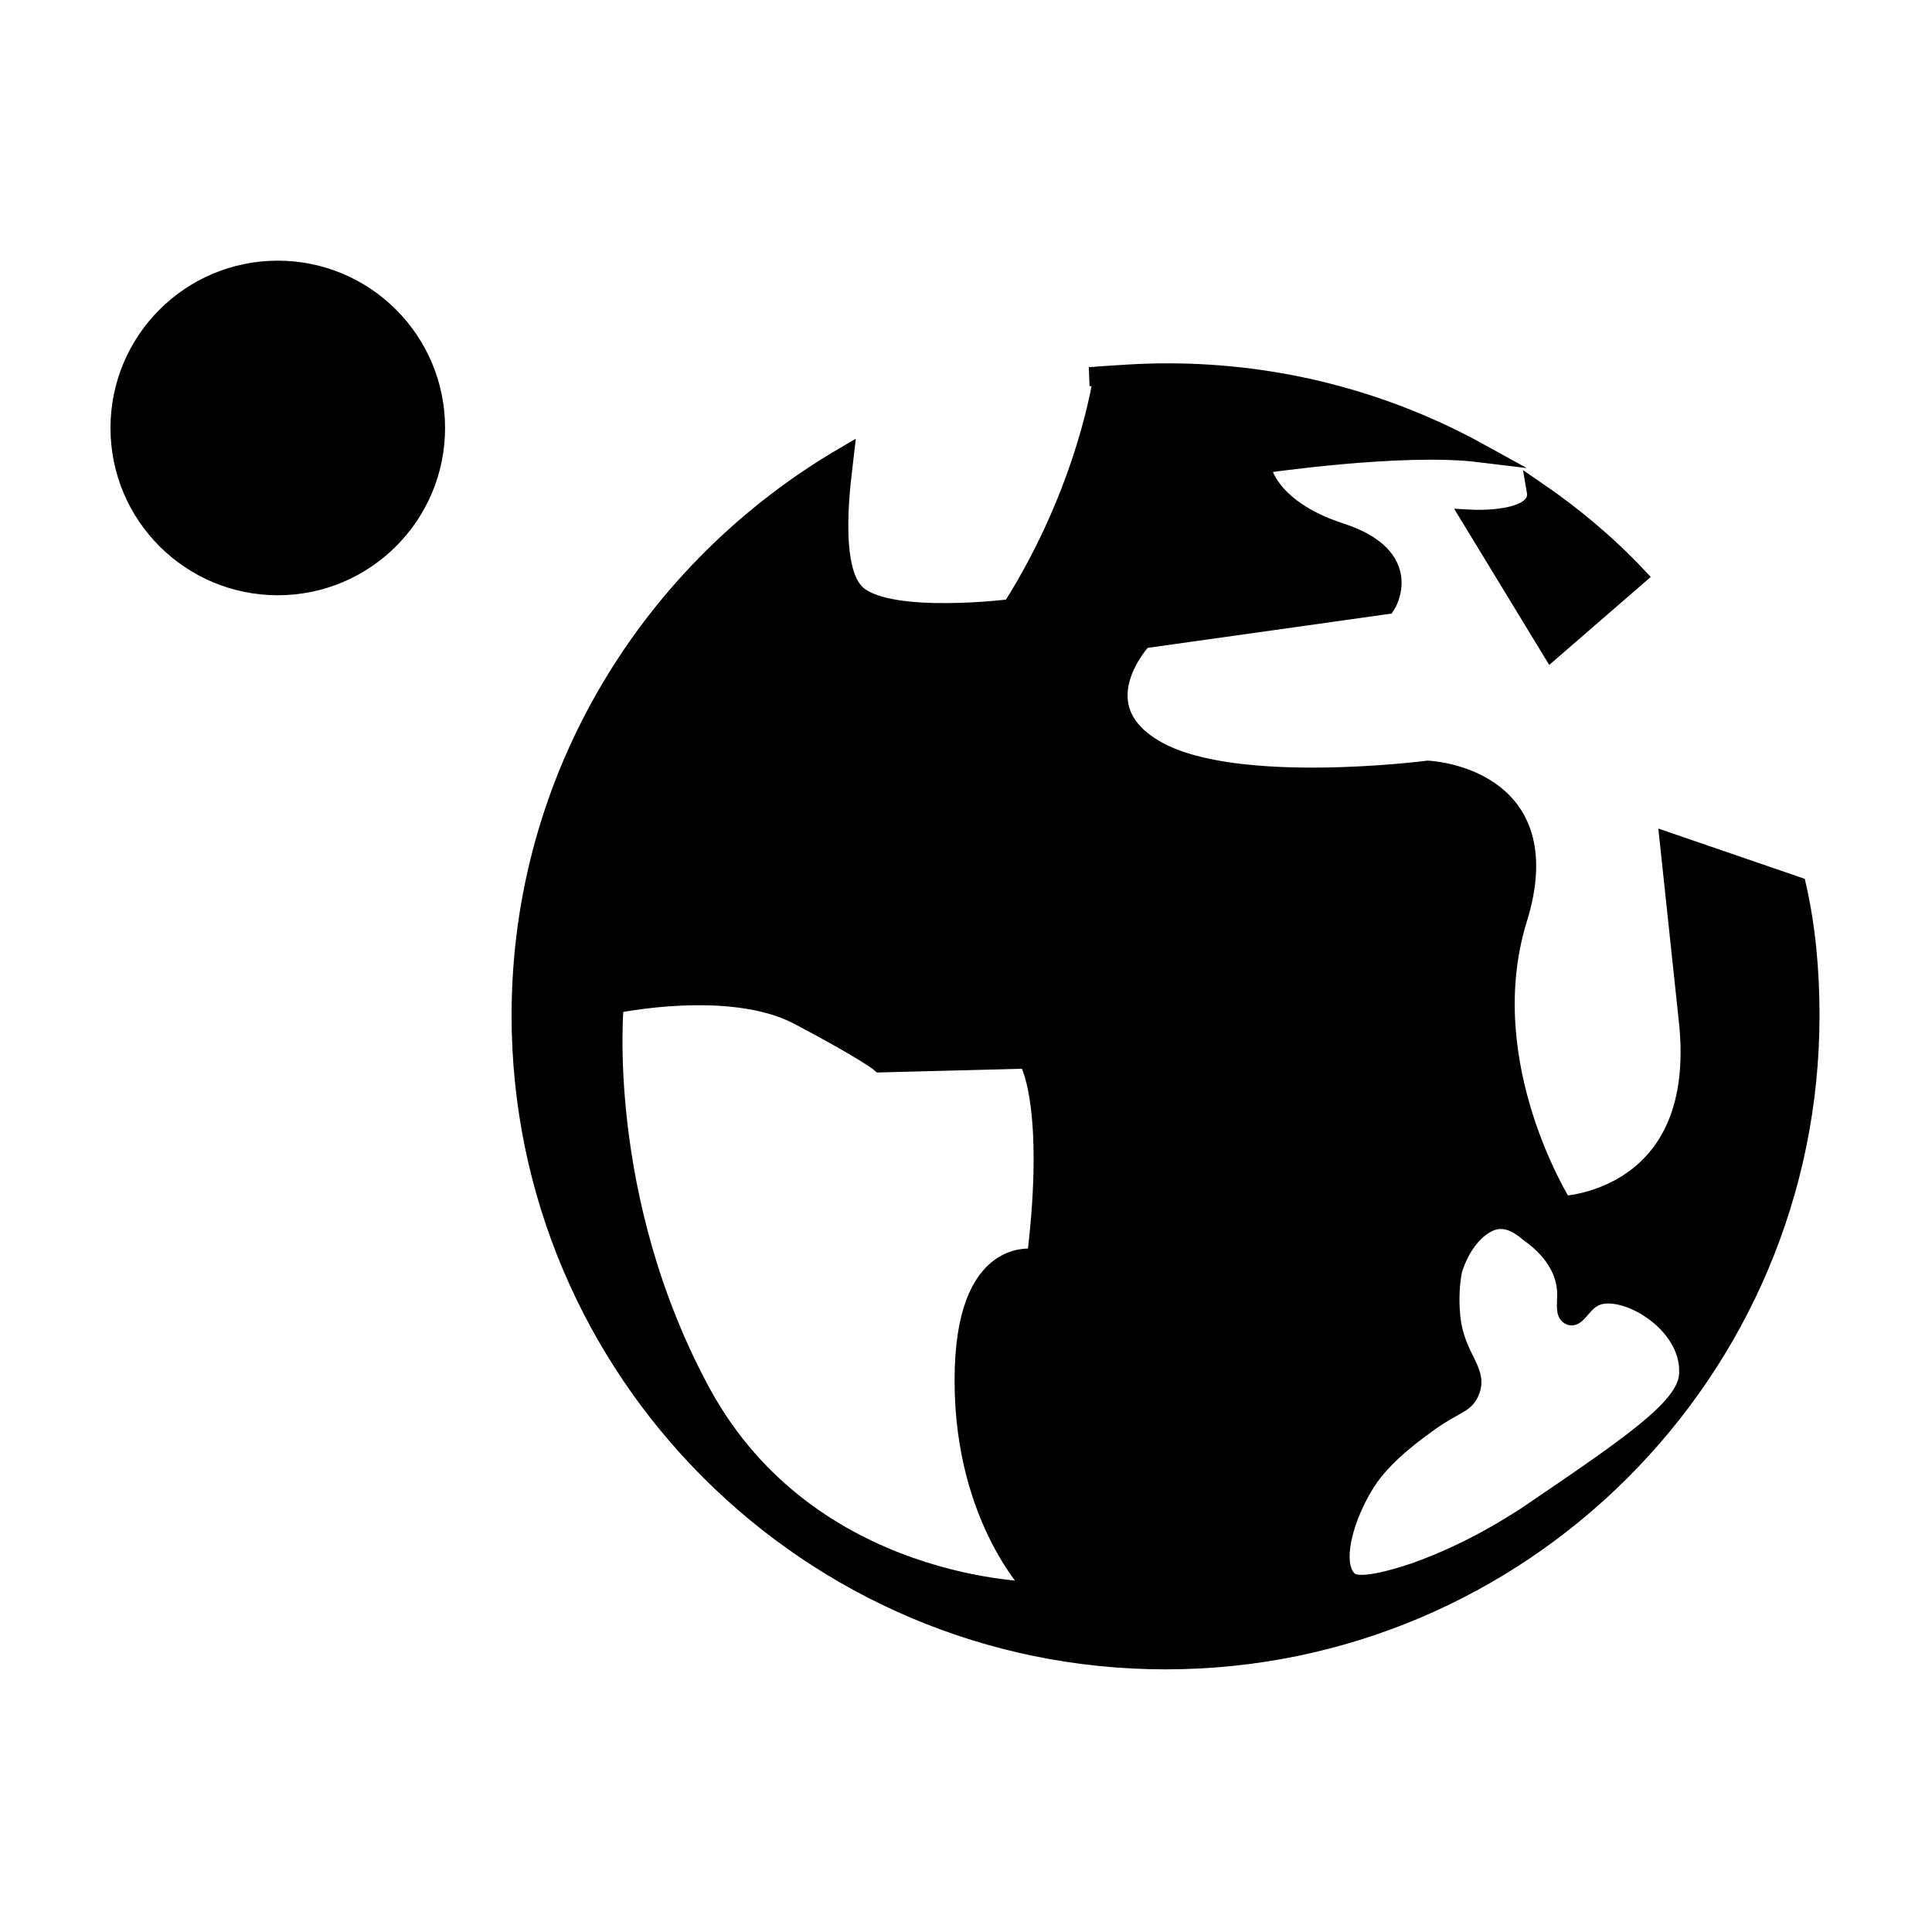
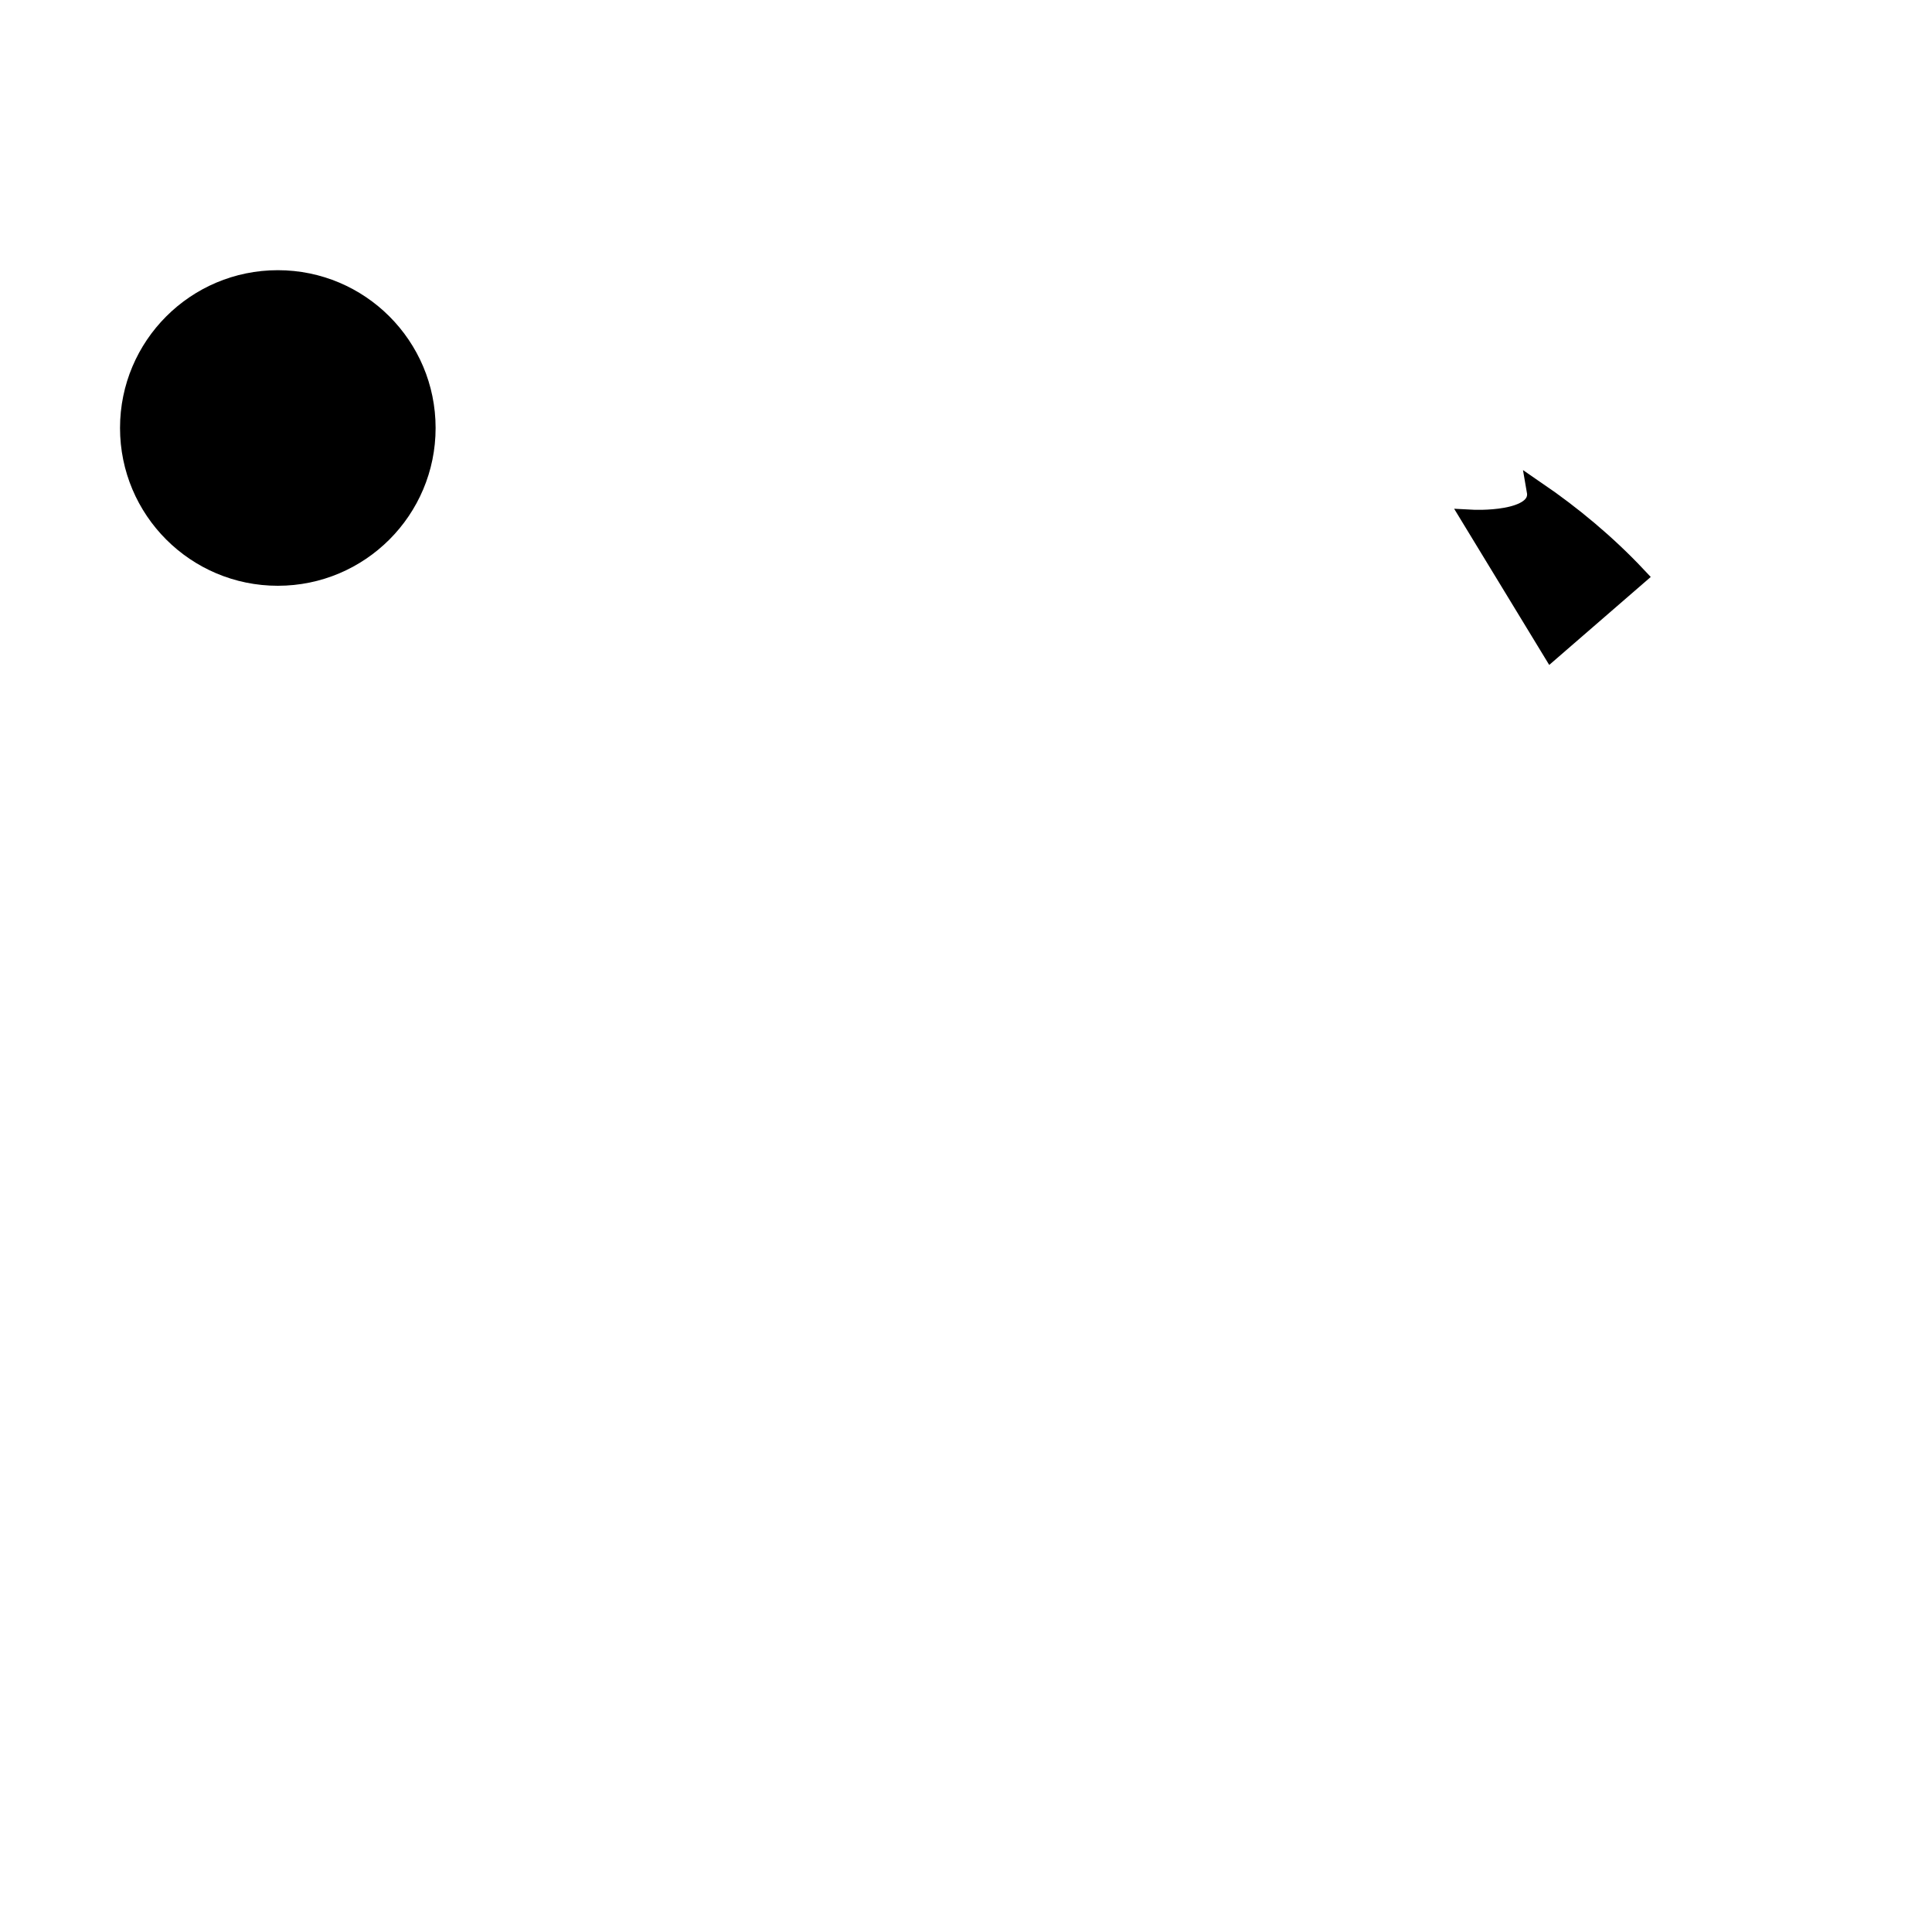
<svg xmlns="http://www.w3.org/2000/svg" width="800px" height="800px" version="1.1" viewBox="144 144 512 512">
  <defs>
    <clipPath id="b">
-       <path d="m210 171h441.9v480.9h-441.9z" />
-     </clipPath>
+       </clipPath>
    <clipPath id="a">
-       <path d="m148.09 148.09h182.91v222.91h-182.91z" />
-     </clipPath>
+       </clipPath>
  </defs>
-   <path d="m586.41 367.25 5.039 47.359c5.039 47.359-33.25 48.871-33.25 48.871s-23.68-37.281-12.09-75.57c12.09-38.289-23.68-39.801-23.68-39.801s-50.383 6.551-71.539-5.039c-21.16-11.586-4.031-29.727-4.031-29.727l64.484-9.07s8.062-12.594-12.09-19.145c-20.152-6.551-21.16-18.137-21.16-18.137s37.281-5.543 57.938-3.023c-24.688-13.602-52.898-21.16-82.625-21.16-7.055 0-13.602 0.504-20.656 1.008h3.527s-4.031 29.727-24.184 61.465c0 0-31.738 4.031-40.809-3.527-8.062-6.551-4.031-32.242-3.527-36.777-50.883 29.727-85.648 84.641-85.648 148.12 0 94.211 76.578 170.79 170.79 170.79 94.211 0 170.79-76.578 170.79-170.79 0-11.586-1.008-23.176-3.527-34.258zm-167.77 110.34s-19.145-4.535-19.145 32.242c0 37.281 19.145 55.922 19.145 55.922s-59.953 0-88.672-52.395c-28.215-51.891-23.176-103.28-23.176-103.28s30.73-6.551 48.871 3.023c18.137 9.574 21.664 12.594 21.664 12.594l38.793-1.008c0.504-0.504 7.555 12.094 2.519 52.902zm172.8 31.234c-1.008 8.566-15.113 18.137-43.328 37.281-2.519 1.512-13.602 9.07-29.223 14.609-13.602 4.535-16.121 3.023-17.129 2.519-5.543-4.031-1.512-18.137 5.039-27.711 5.039-7.055 13.098-12.594 15.113-14.105 7.559-5.543 10.078-5.039 11.586-8.566 2.519-5.543-4.031-9.07-5.039-20.152-0.504-5.039 0-9.574 0.504-12.09 2.016-6.551 6.047-11.586 10.578-13.098 3.527-1.008 6.551 0.504 9.574 3.023 2.016 1.512 10.078 7.055 10.078 16.625 0 2.519-0.504 5.039 1.008 5.543 1.512 0.504 3.023-3.023 5.543-4.535 7.055-5.035 27.207 6.047 25.695 20.656z" />
  <g clip-path="url(#b)">
    <path transform="matrix(5.038 0 0 5.038 148.09 148.09)" d="m87 43.5 1 9.4c1 9.4-6.6 9.7-6.6 9.7s-4.7-7.4-2.4-15c2.4-7.6-4.7-7.9-4.7-7.9s-10 1.3-14.2-1c-4.2-2.3-0.8-5.9-0.8-5.9l12.799-1.8s1.6-2.5-2.4-3.8c-4-1.3-4.2-3.6-4.2-3.6s7.4-1.1 11.5-0.6c-4.9-2.7-10.5-4.2-16.4-4.2-1.4 0-2.7 0.1-4.1 0.2h0.7s-0.8 5.9-4.8 12.2c0 0-6.3 0.8-8.1-0.7-1.6-1.3-0.8-6.4-0.7-7.3-10.1 5.9-17 16.8-17 29.4 0 18.7 15.2 33.9 33.9 33.9 18.7 0 33.9-15.2 33.9-33.9 0-2.3-0.2-4.6-0.7-6.8zm-33.299 21.9s-3.8-0.9-3.8 6.4c0 7.4 3.8 11.1 3.8 11.1s-11.9 0-17.6-10.4c-5.6-10.3-4.6-20.5-4.6-20.5s6.1-1.3 9.7 0.6c3.6 1.9 4.3 2.5 4.3 2.5l7.7-0.2c0.1-0.1 1.5 2.401 0.5 10.5zm34.3 6.2c-0.2 1.7-3 3.6-8.6 7.4-0.5 0.3-2.7 1.8-5.8 2.9-2.7 0.9-3.2 0.6-3.4 0.5-1.1-0.8-0.3-3.6 1-5.5 1-1.4 2.6-2.5 3-2.8 1.5-1.1 2-1 2.3-1.7 0.5-1.1-0.8-1.8-1-4-0.1-1 0-1.9 0.1-2.4 0.4-1.3 1.2-2.3 2.1-2.6 0.7-0.2 1.3 0.1 1.9 0.6 0.4 0.3 2 1.4 2 3.3 0 0.5-0.1 1 0.2 1.1 0.3 0.1 0.6-0.6 1.1-0.9 1.4-0.999 5.4 1.2 5.1 4.1z" fill="none" stroke="#000000" stroke-miterlimit="10" />
  </g>
  <path transform="matrix(5.038 0 0 5.038 148.09 148.09)" d="m76.6 26.5 4.2 6.9 4.5-3.9c-1.6-1.7-3.4-3.2-5.3-4.5 0.3 1.7-3.4 1.5-3.4 1.5z" stroke="#000000" stroke-miterlimit="10" />
  <path d="m259.44 257.42c0 23.094-18.723 41.816-41.816 41.816-23.098 0-41.816-18.723-41.816-41.816 0-23.098 18.719-41.816 41.816-41.816 23.094 0 41.816 18.719 41.816 41.816" />
  <g clip-path="url(#a)">
    <path transform="matrix(5.038 0 0 5.038 148.09 148.09)" d="m22.1 21.7c0 4.584-3.716 8.3-8.3 8.3-4.585 0-8.3-3.716-8.3-8.3 0-4.585 3.715-8.3 8.3-8.3 4.584 0 8.3 3.715 8.3 8.3" fill="none" stroke="#000000" stroke-miterlimit="10" />
  </g>
</svg>